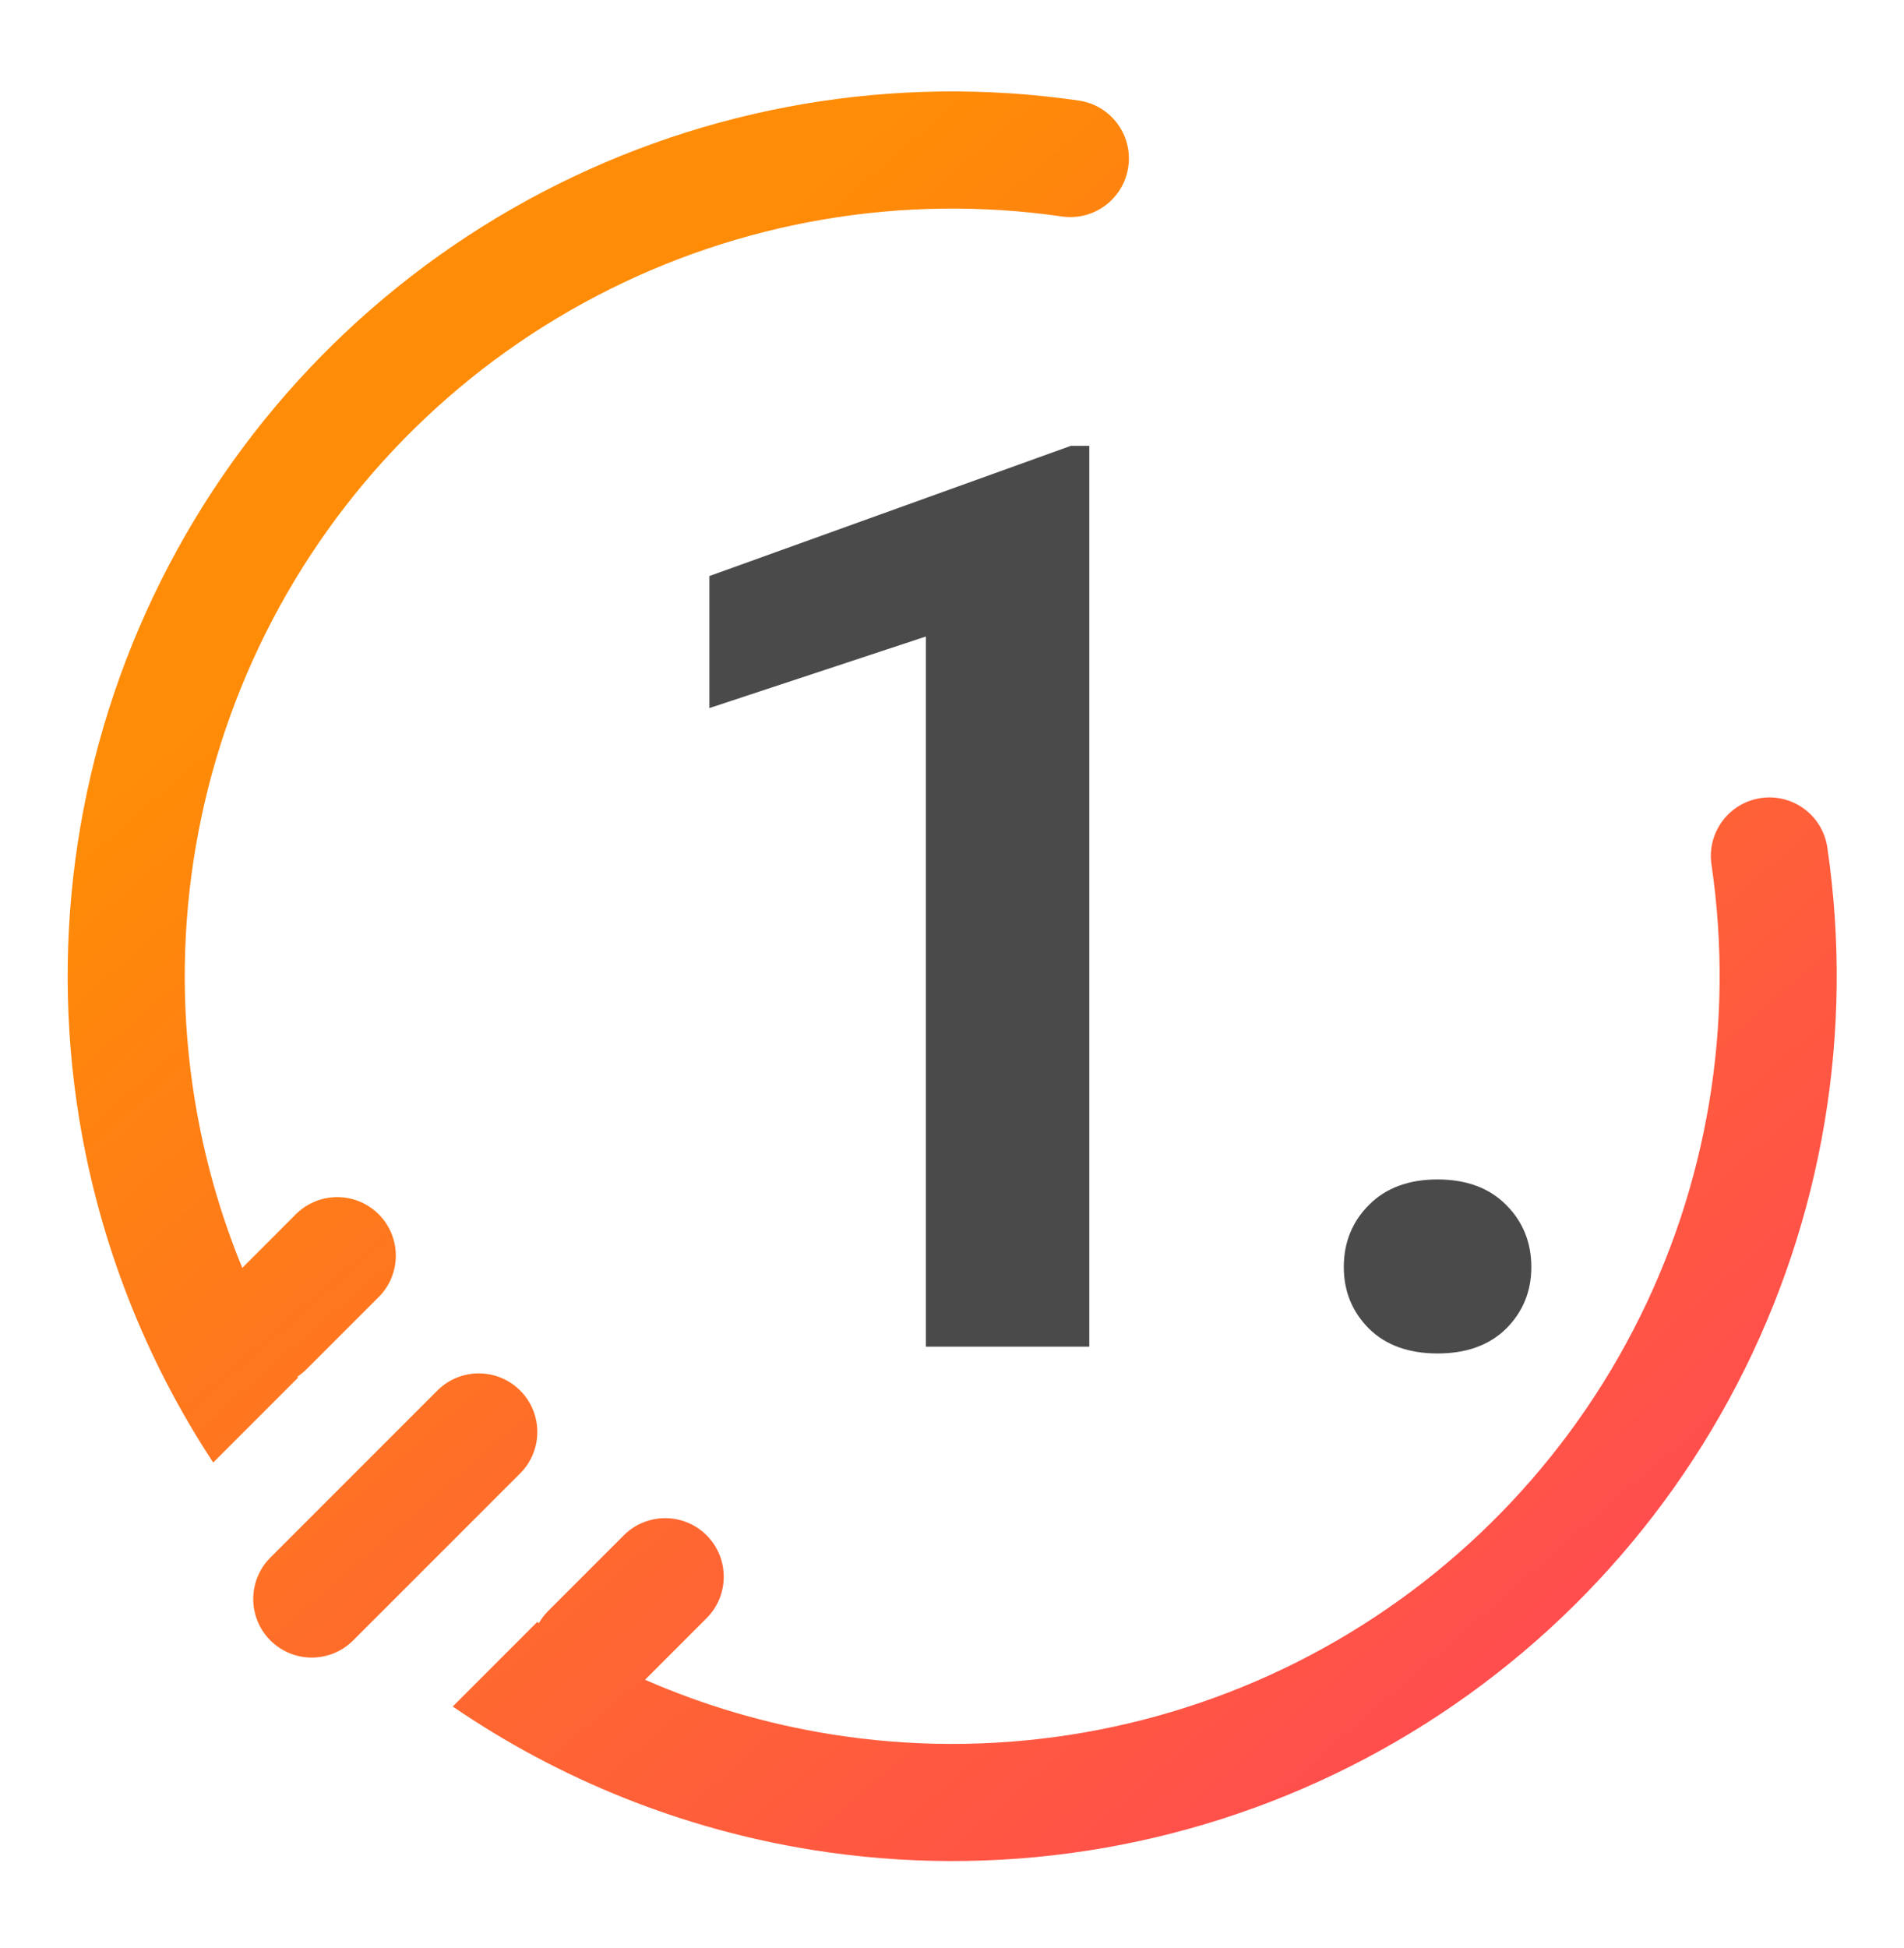
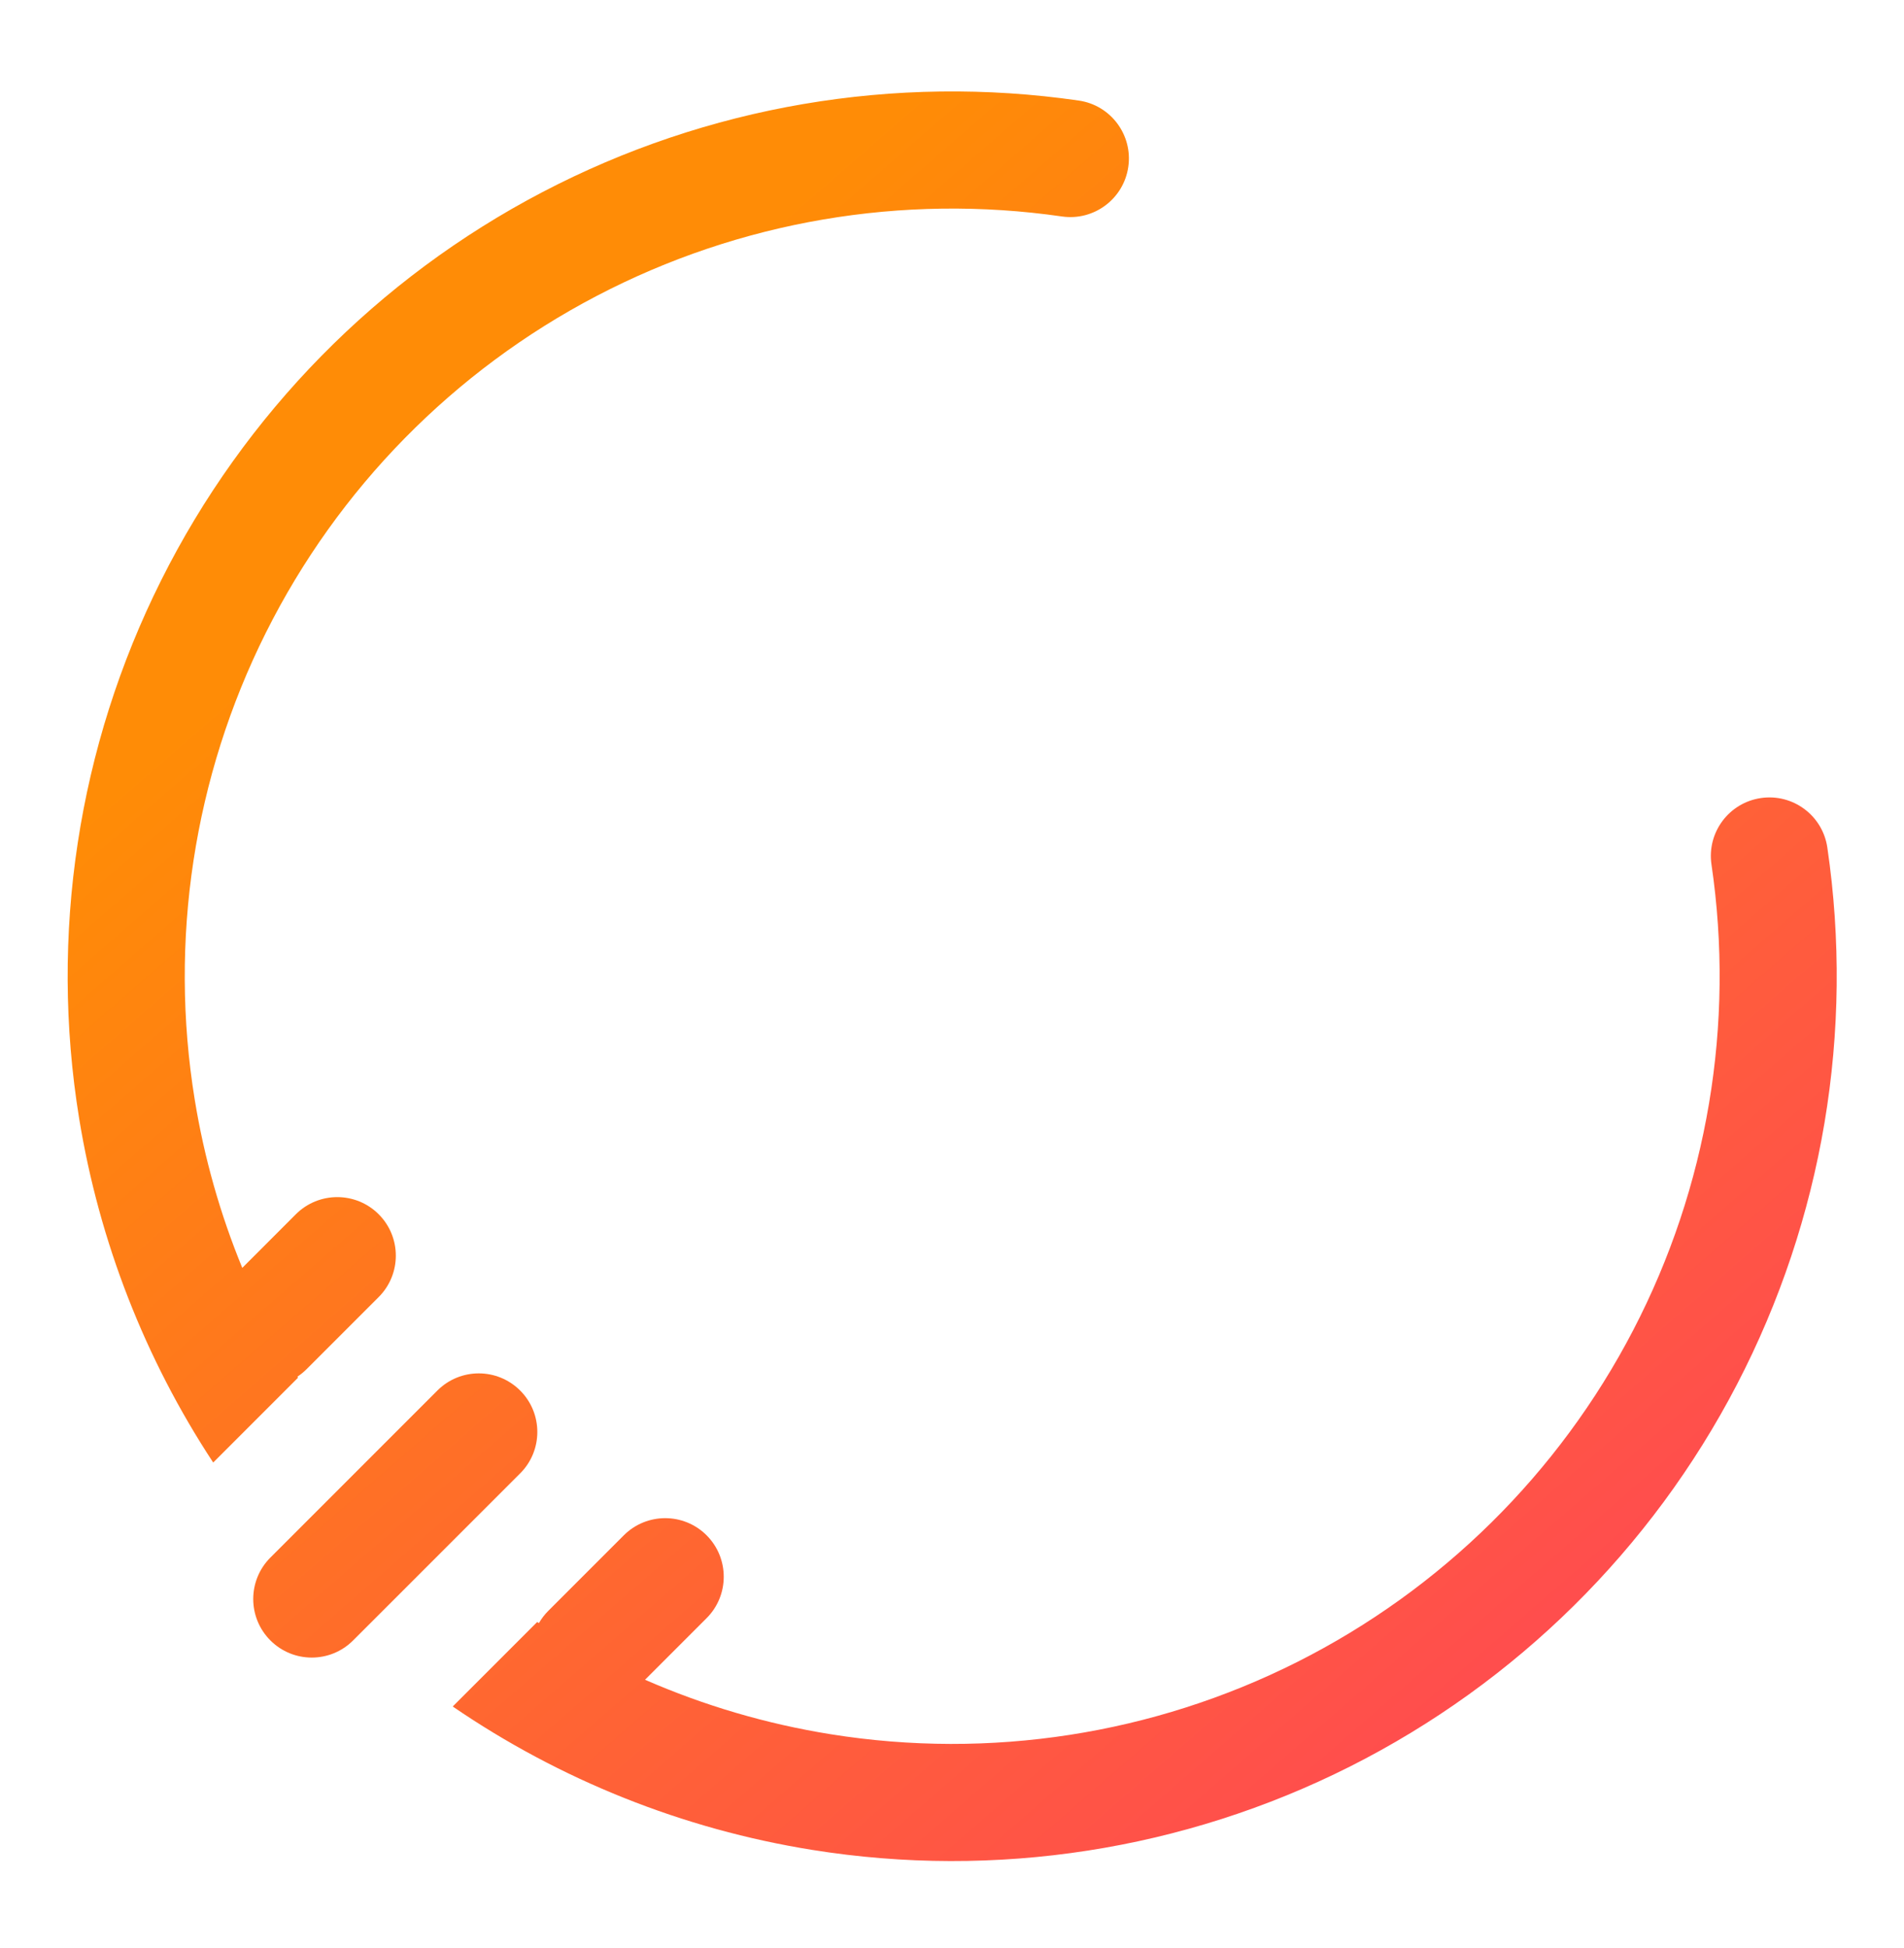
<svg xmlns="http://www.w3.org/2000/svg" width="44" height="45" viewBox="0 0 44 45" fill="none">
  <path fill-rule="evenodd" clip-rule="evenodd" d="M40.692 18.437C41.432 18.328 42.119 18.839 42.228 19.578C42.853 23.828 42.123 28.167 40.143 31.978C38.163 35.79 35.032 38.88 31.195 40.812C27.359 42.743 23.011 43.417 18.77 42.737C15.775 42.257 12.94 41.119 10.462 39.424L12.414 37.472C12.427 37.48 12.44 37.489 12.454 37.497C12.512 37.396 12.584 37.301 12.671 37.214L14.416 35.469C14.944 34.941 15.801 34.941 16.329 35.469C16.857 35.998 16.857 36.855 16.329 37.383L14.906 38.806C16.27 39.402 17.711 39.827 19.198 40.065C22.878 40.655 26.65 40.07 29.979 38.395C33.307 36.719 36.024 34.037 37.742 30.73C39.46 27.424 40.093 23.659 39.551 19.972C39.442 19.233 39.953 18.546 40.692 18.437ZM6.887 31.828L4.927 33.788C3.355 31.398 2.294 28.692 1.829 25.839C1.139 21.599 1.801 17.25 3.723 13.409C5.645 9.567 8.727 6.429 12.534 4.439C16.34 2.448 20.677 1.708 24.928 2.323C25.668 2.429 26.181 3.116 26.074 3.855C25.967 4.595 25.281 5.108 24.541 5.001C20.853 4.468 17.09 5.11 13.788 6.837C10.485 8.563 7.81 11.286 6.143 14.619C4.476 17.952 3.901 21.726 4.5 25.404C4.718 26.745 5.088 28.048 5.599 29.291L6.837 28.052C7.366 27.524 8.222 27.524 8.751 28.052C9.279 28.58 9.279 29.437 8.751 29.965L7.087 31.629C7.02 31.696 6.949 31.754 6.873 31.804C6.878 31.812 6.882 31.82 6.887 31.828ZM10.107 32.125C10.636 31.596 11.492 31.596 12.021 32.125C12.549 32.653 12.549 33.51 12.021 34.038L8.161 37.897C7.633 38.426 6.776 38.426 6.248 37.897C5.72 37.369 5.72 36.512 6.248 35.984L10.107 32.125Z" fill="url(#paint0_linear_6575_10603)" />
-   <path d="M25.173 10.3V31.111H21.396V14.705L16.393 16.358V13.308L24.746 10.3H25.173ZM31.054 29.272C31.054 28.702 31.249 28.222 31.639 27.833C32.028 27.443 32.556 27.248 33.221 27.248C33.886 27.248 34.414 27.443 34.803 27.833C35.193 28.222 35.388 28.702 35.388 29.272C35.388 29.833 35.193 30.308 34.803 30.698C34.414 31.078 33.886 31.268 33.221 31.268C32.556 31.268 32.028 31.078 31.639 30.698C31.249 30.308 31.054 29.833 31.054 29.272Z" fill="#4A4A4A" />
  <defs>
    <linearGradient id="paint0_linear_6575_10603" x1="14.529" y1="1.121" x2="55.299" y2="48.014" gradientUnits="userSpaceOnUse">
      <stop offset="0.082" stop-color="#FF8C06" />
      <stop offset="1" stop-color="#FF2A76" />
    </linearGradient>
  </defs>
</svg>